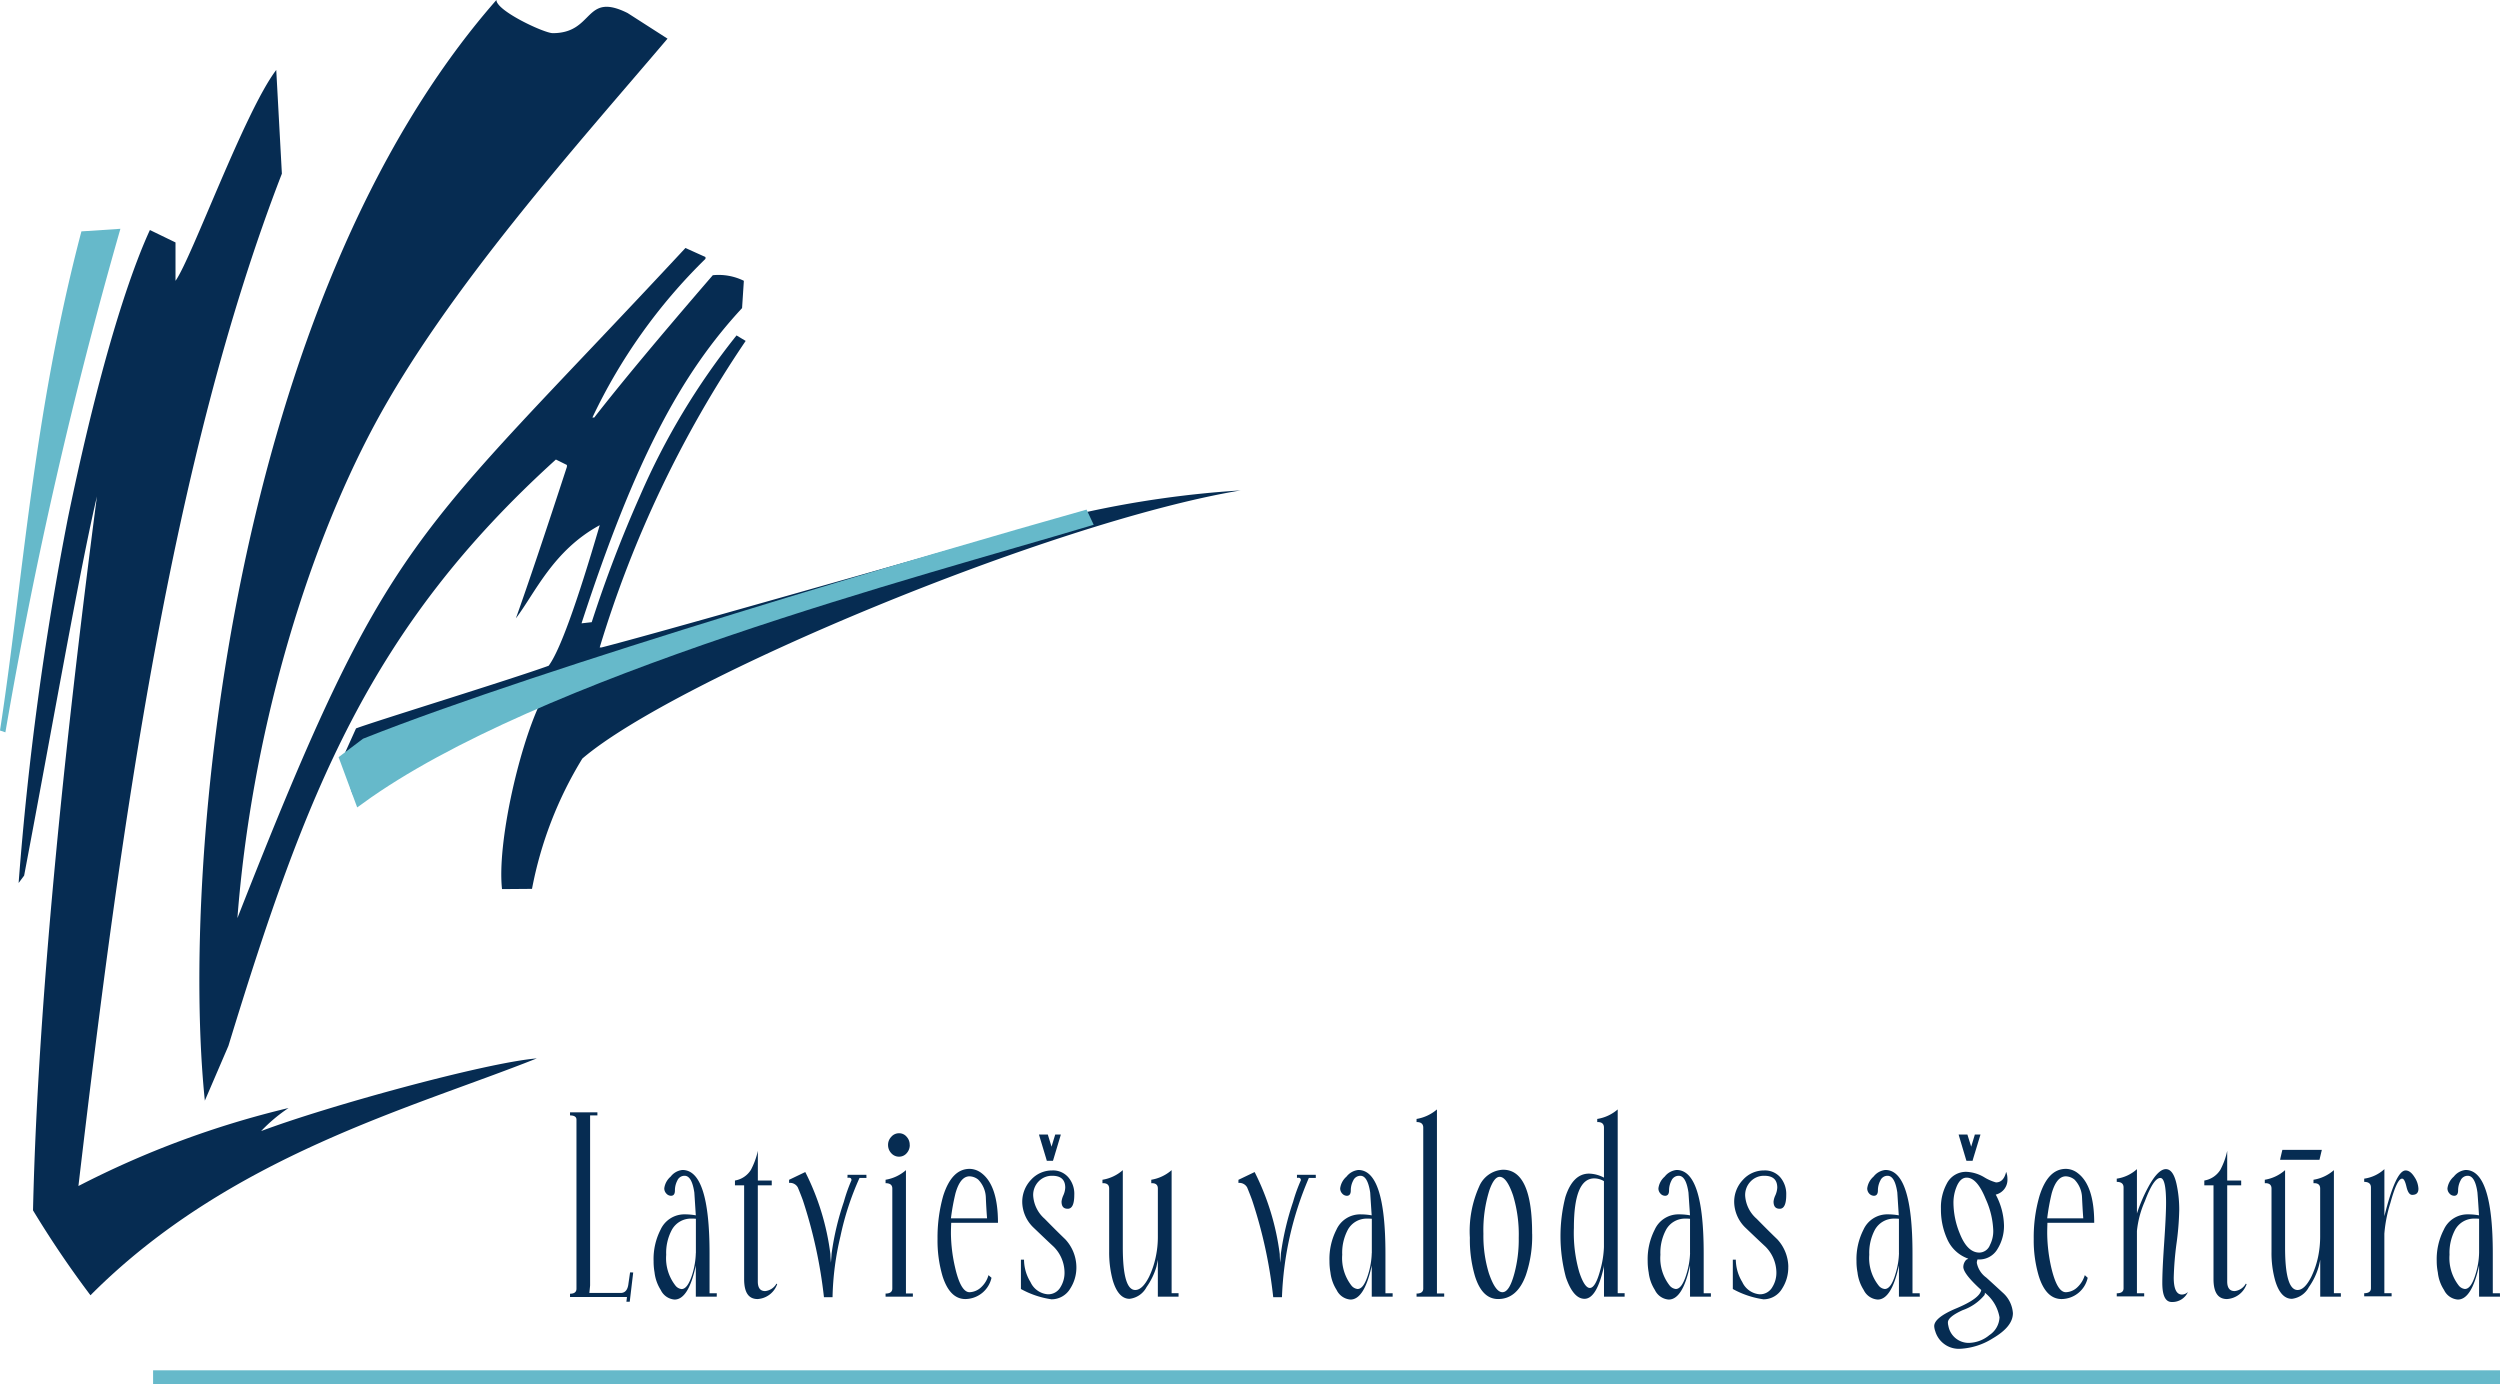
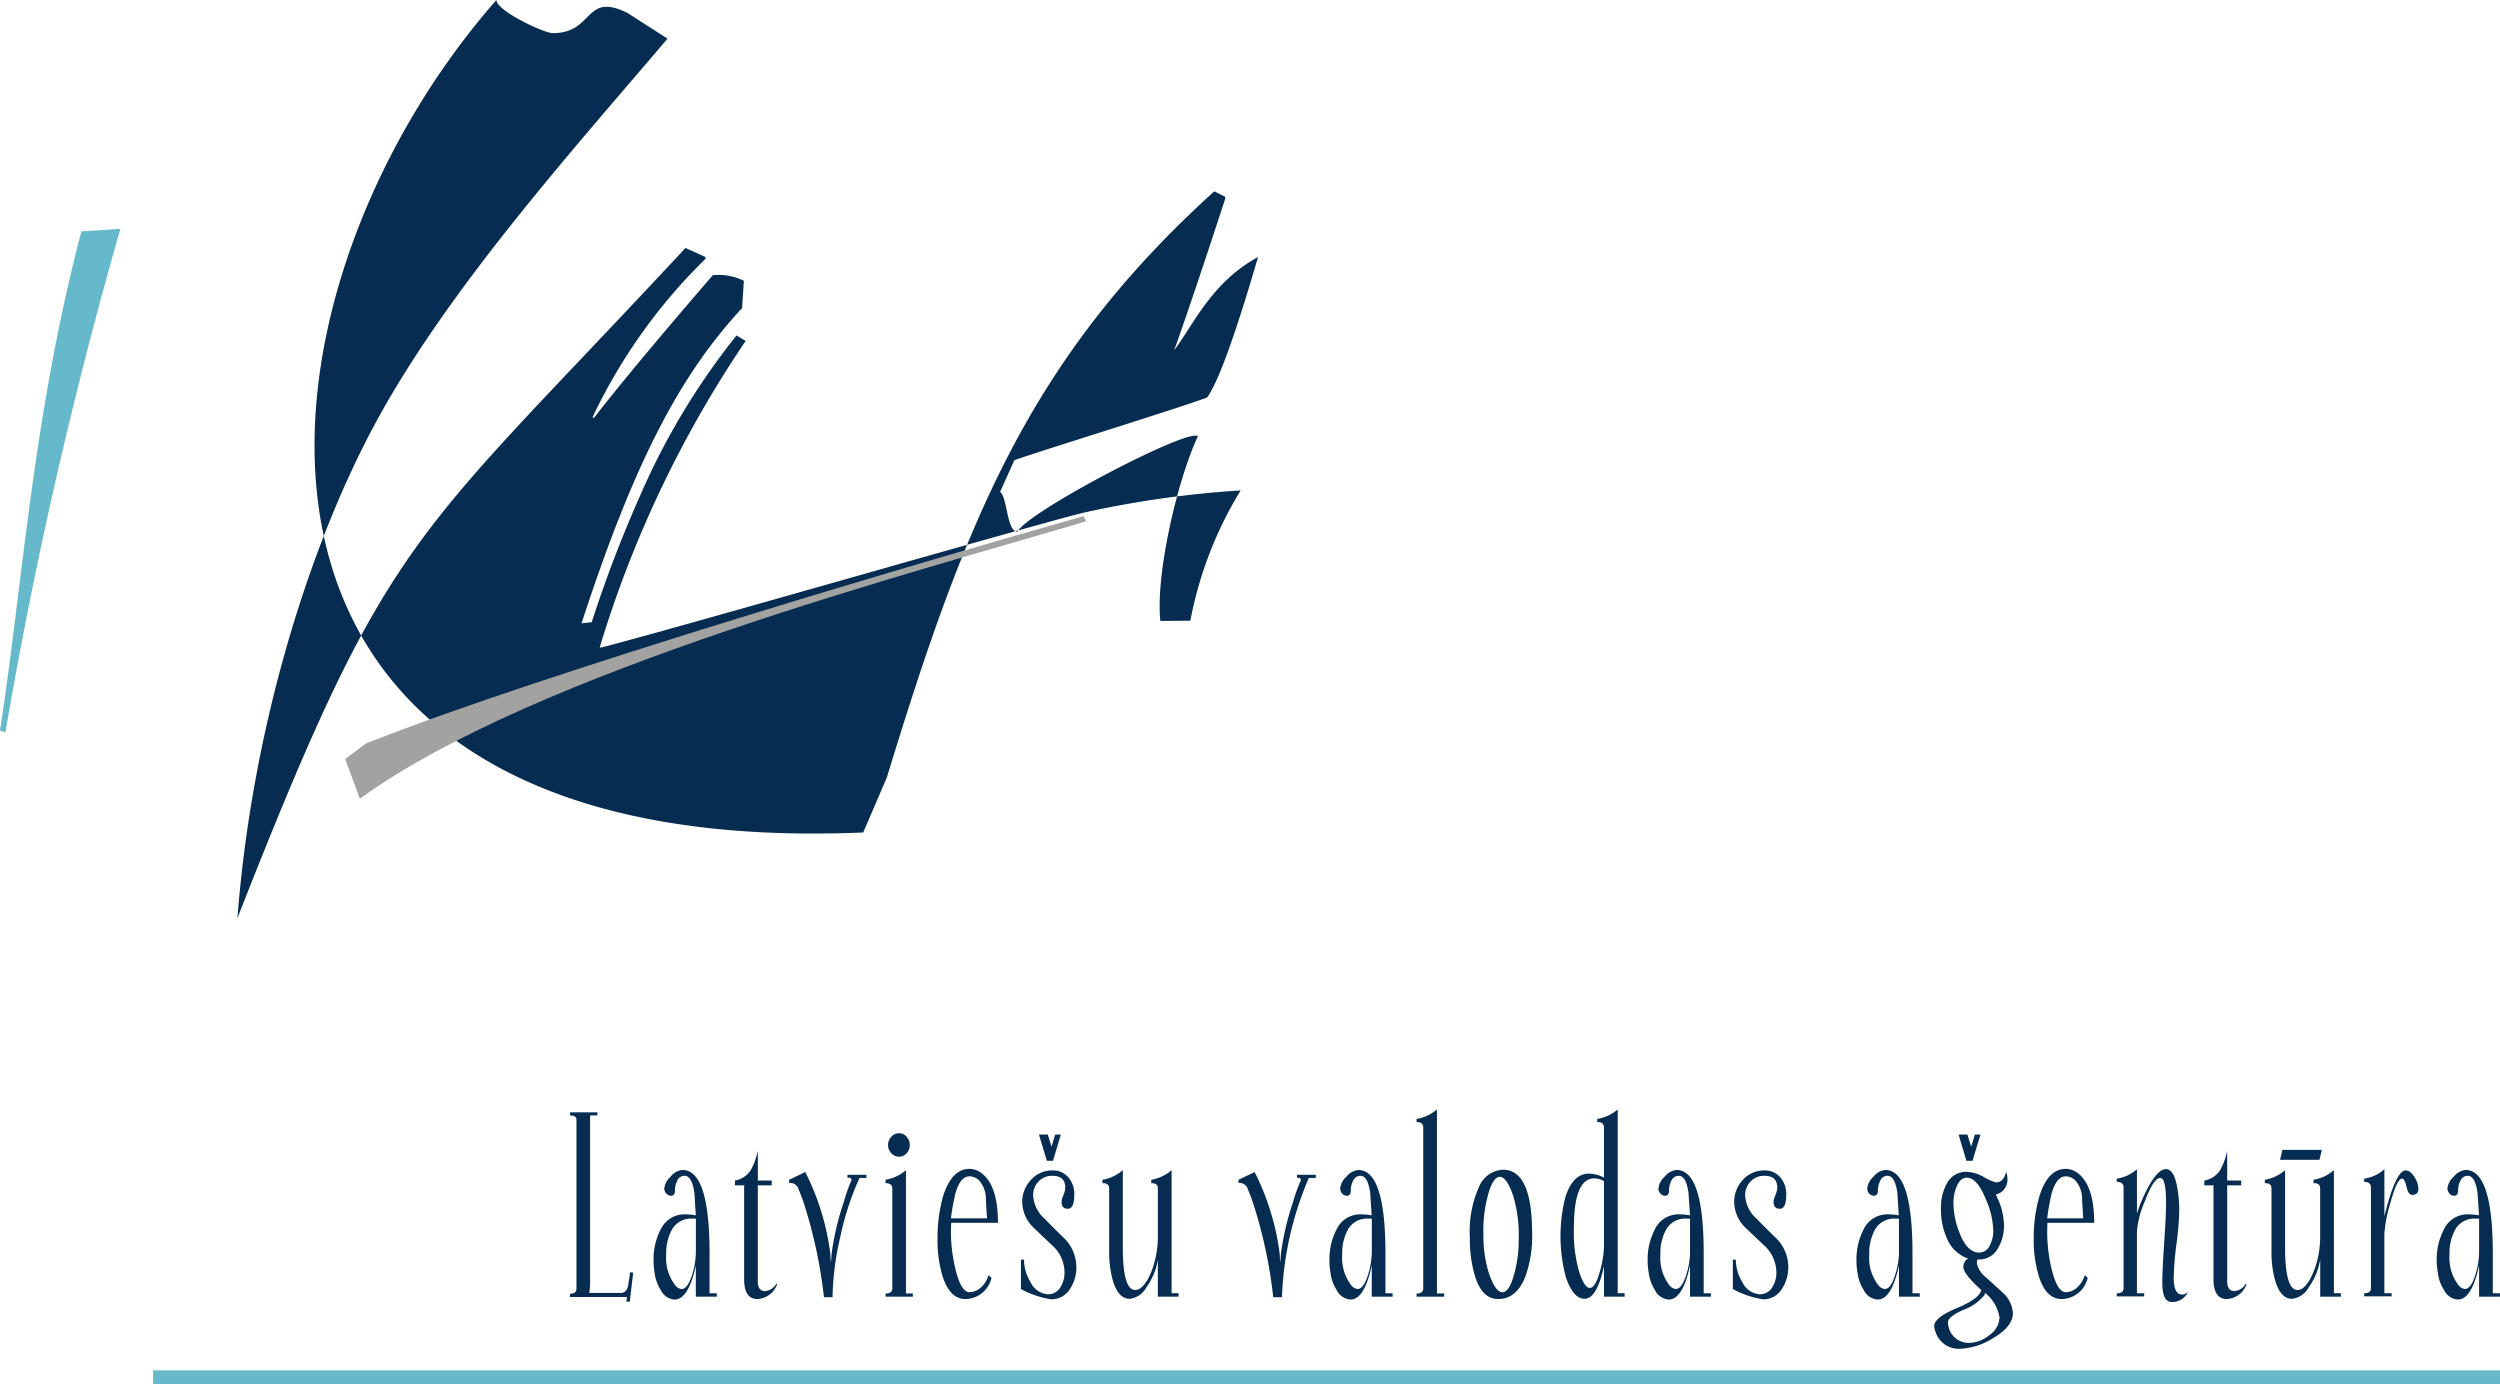
<svg xmlns="http://www.w3.org/2000/svg" viewBox="0 0 160.989 89.145">
  <defs>
    <style>.cls-1,.cls-5{fill:#062c52;}.cls-1,.cls-2,.cls-3{fill-rule:evenodd;}.cls-2,.cls-4,.cls-6{fill:#66b9ca;}.cls-3{fill:#a2a3a0;}.cls-4{stroke:#66b9ca;stroke-miterlimit:10;stroke-width:0.709px;}</style>
  </defs>
  <g id="Layer_2" data-name="Layer 2">
    <g id="Layer_1-2" data-name="Layer 1">
-       <path class="cls-1" d="M31.967,0c0,.7,3.078,2.135,3.627,2.135,2.689,0,2.015-2.694,4.821-1.295l2.57,1.649C37.118,9.4,28.79,18.637,24.1,27.387c-4.495,8.4-7.919,20.12-8.812,31.735C25.13,34.046,26.406,35.054,44.14,15.969l1.29.583v.115a35.542,35.542,0,0,0-7.283,10.222h.119q2.461-3.171,7.635-9.166a3.683,3.683,0,0,1,2,.359l-.115,1.758c-3.917,4.229-6.892,9.722-10.338,20.3l.656-.074a82.138,82.138,0,0,1,3.107-8.127A45.507,45.507,0,0,1,47.43,21.6l.588.354a72.556,72.556,0,0,0-9.4,19.739h.119c4.617-1.177,29.29-8.312,31.166-8.706a65.375,65.375,0,0,1,9.991-1.407C67.621,33.626,43.438,43.758,37.5,48.849a24.927,24.927,0,0,0-3.241,8.39l-1.931.015c-.32-2.888,1.053-8.974,2.417-11.892-.571-.571-10.953,4.852-11.618,6.146-.7,0-.649-2.245-1.119-2.564l.919-2.038c1.25-.471,10.055-3.178,12.405-4.035q1.057-1.412,3.289-9.052c-2.993,1.628-4.138,4.327-5.4,6q1.175-3.291,3.286-9.758v-.118l-.709-.352c-12,10.867-16.1,21.457-21.088,37.757l-1.518,3.529C11.6,55.472,14.965,19.374,31.967,0" />
-       <path class="cls-1" d="M5.05,76.374A59.741,59.741,0,0,1,18.582,71.35a10.341,10.341,0,0,0-1.768,1.487C21,71.255,31.268,68.428,34.568,68.156c-8.016,3.2-19.8,6.27-28.742,15.254a64.812,64.812,0,0,1-3.7-5.468c.323-14.4,2.319-32.189,4.116-45.975-1.092,4.617-2.89,14.944-4.688,24.417l-.355.477a202.453,202.453,0,0,1,3.174-23.5C6.8,21.614,8.853,16.546,9.653,14.812l1.649.8v2.471c1.021-1.408,4.453-10.908,6.487-13.578l.363,6.678C11.046,29.542,7.784,53.141,5.05,76.374" />
+       <path class="cls-1" d="M31.967,0c0,.7,3.078,2.135,3.627,2.135,2.689,0,2.015-2.694,4.821-1.295l2.57,1.649C37.118,9.4,28.79,18.637,24.1,27.387c-4.495,8.4-7.919,20.12-8.812,31.735C25.13,34.046,26.406,35.054,44.14,15.969l1.29.583v.115a35.542,35.542,0,0,0-7.283,10.222h.119q2.461-3.171,7.635-9.166a3.683,3.683,0,0,1,2,.359l-.115,1.758c-3.917,4.229-6.892,9.722-10.338,20.3l.656-.074a82.138,82.138,0,0,1,3.107-8.127A45.507,45.507,0,0,1,47.43,21.6l.588.354a72.556,72.556,0,0,0-9.4,19.739h.119c4.617-1.177,29.29-8.312,31.166-8.706a65.375,65.375,0,0,1,9.991-1.407a24.927,24.927,0,0,0-3.241,8.39l-1.931.015c-.32-2.888,1.053-8.974,2.417-11.892-.571-.571-10.953,4.852-11.618,6.146-.7,0-.649-2.245-1.119-2.564l.919-2.038c1.25-.471,10.055-3.178,12.405-4.035q1.057-1.412,3.289-9.052c-2.993,1.628-4.138,4.327-5.4,6q1.175-3.291,3.286-9.758v-.118l-.709-.352c-12,10.867-16.1,21.457-21.088,37.757l-1.518,3.529C11.6,55.472,14.965,19.374,31.967,0" />
      <path class="cls-2" d="M7.754,14.733A303.822,303.822,0,0,0,.347,47.16L0,47.041C1.487,37.406,2.111,26.8,5.243,14.9Z" />
      <path class="cls-3" d="M23.172,51.433C34.5,43.219,59.279,36.761,69.934,33.572l-.157-.334C60.4,35.882,34.995,43.331,23.553,47.882l-1.325,1Z" />
-       <path class="cls-4" d="M23.172,51.433C34.5,43.219,59.279,36.761,69.934,33.572l-.157-.334C60.4,35.882,34.995,43.331,23.553,47.882l-1.325,1Z" />
      <polygon class="cls-5" points="149.483 74.182 149.385 74.596 149.364 74.688 149.275 74.688 146.97 74.688 146.827 74.688 146.857 74.544 146.953 74.133 146.976 74.045 147.065 74.045 149.367 74.045 149.517 74.045 149.483 74.182" />
      <path class="cls-5" d="M159.643,80.693v-2.21a2.375,2.375,0,0,0-.271-.01,1.389,1.389,0,0,0-1.281.733,3.143,3.143,0,0,0-.352,1.589,2.884,2.884,0,0,0,.59,1.983.591.591,0,0,0,.4.227c.27,0,.5-.324.69-.964a4.915,4.915,0,0,0,.223-1.348m1.346,2.806h-1.346V81.493q-.474,2.193-1.369,2.193a1.073,1.073,0,0,1-.887-.616,2.545,2.545,0,0,1-.4-1.131,3.7,3.7,0,0,1-.072-.732,4.139,4.139,0,0,1,.456-2.021,1.672,1.672,0,0,1,1.567-.987,3.926,3.926,0,0,1,.7.063c-.03-.488-.06-.981-.1-1.468-.1-.717-.314-1.079-.62-1.079a.5.5,0,0,0-.466.3,1.358,1.358,0,0,0-.16.643c0,.229-.081.345-.256.345a.4.4,0,0,1-.3-.147.478.478,0,0,1-.129-.339,1.211,1.211,0,0,1,.41-.75,1.109,1.109,0,0,1,.758-.426c1.161,0,1.751,1.784,1.751,5.376v2.564h.46Zm-5.252-6.943c0,.259-.132.388-.4.388-.17,0-.289-.177-.37-.521s-.167-.524-.283-.524c-.218,0-.467.524-.756,1.578a8.844,8.844,0,0,0-.385,1.971v3.829h.467v.2h-1.765v-.2c.286,0,.434-.107.434-.322V76.467c0-.239-.148-.359-.434-.359V75.9a2.422,2.422,0,0,0,1.3-.613v3.032c.49-1.966.943-2.947,1.369-2.947.2,0,.388.141.565.42A1.473,1.473,0,0,1,155.737,76.556ZM150.743,83.5h-1.331v-2.38c-.018.107-.052.255-.1.446a4.31,4.31,0,0,1-.63,1.316,1.417,1.417,0,0,1-1.093.756c-.488,0-.848-.4-1.079-1.18a6.54,6.54,0,0,1-.235-1.849V76.535c0-.241-.149-.354-.432-.343v-.221a2.613,2.613,0,0,0,1.306-.619v4.981q0,2.736.805,2.737c.3,0,.592-.278.878-.838a5.6,5.6,0,0,0,.442-1.294,6.443,6.443,0,0,0,.134-1.285V76.535c0-.241-.137-.354-.43-.343v-.221a2.629,2.629,0,0,0,1.315-.619v7.925h.446Zm-6.071-.807a1.434,1.434,0,0,1-1.264.96c-.578,0-.868-.424-.868-1.287V76.331h-.592V76.02a1.507,1.507,0,0,0,1.028-.683,4.549,4.549,0,0,0,.446-1.231V76.02h.9v.311h-.9v6.19c0,.417.164.619.479.619a.931.931,0,0,0,.719-.478Zm-3.777.5a1.1,1.1,0,0,1-1.043.65c-.408,0-.609-.412-.609-1.226,0-.575.042-1.432.12-2.581s.122-2.015.122-2.58c0-1.063-.122-1.6-.37-1.6-.29,0-.617.494-.991,1.488a6.262,6.262,0,0,0-.515,1.924v4.014h.467v.2h-1.767v-.2c.292,0,.439-.107.439-.322V76.467c0-.239-.147-.359-.439-.359V75.9a2.44,2.44,0,0,0,1.3-.613v2.855a10.27,10.27,0,0,1,.719-1.681c.423-.784.808-1.174,1.144-1.174s.575.364.714,1.089a7.71,7.71,0,0,1,.147,1.556,18.229,18.229,0,0,1-.177,2.158,20.43,20.43,0,0,0-.177,2.18c0,.728.177,1.094.532,1.094A.569.569,0,0,0,140.9,83.192Zm-6.742-4.739c-.034-.446-.058-.891-.079-1.335a1.733,1.733,0,0,0-.489-1.161.948.948,0,0,0-.552-.208q-.6,0-.912,1.093a14.082,14.082,0,0,0-.29,1.611Zm.705.289h-3.013c-.007.217-.014.444-.014.685a10.446,10.446,0,0,0,.252,2.154c.249,1.084.562,1.631.95,1.631a1.126,1.126,0,0,0,.767-.346,1.72,1.72,0,0,0,.452-.753l.187.17a1.745,1.745,0,0,1-1.678,1.369c-.678,0-1.168-.5-1.474-1.485a8.084,8.084,0,0,1-.324-2.383,9.607,9.607,0,0,1,.371-2.772c.364-1.161.926-1.743,1.7-1.743a1.261,1.261,0,0,1,.767.276C134.505,76.077,134.858,77.148,134.858,78.742Zm-5.236,5.816c0,.587-.434,1.12-1.3,1.627a4.329,4.329,0,0,1-2.066.668,1.58,1.58,0,0,1-1.635-1.134,1.071,1.071,0,0,1-.066-.324c0-.36.474-.749,1.424-1.144,1.005-.421,1.54-.813,1.605-1.181-.767-.695-1.155-1.192-1.155-1.489a.676.676,0,0,1,.194-.462.77.77,0,0,0,.126-.067,2.316,2.316,0,0,1-1.361-1.268,4.58,4.58,0,0,1-.4-1.945,3.2,3.2,0,0,1,.372-1.611,1.384,1.384,0,0,1,1.282-.768,2.447,2.447,0,0,1,1.122.342,2.917,2.917,0,0,0,.769.339c.331,0,.549-.232.654-.681a1.219,1.219,0,0,1,.082.439.982.982,0,0,1-.752,1.027,4.394,4.394,0,0,1,.531,1.966,2.8,2.8,0,0,1-.415,1.532,1.353,1.353,0,0,1-1.284.675.513.513,0,0,0-.05.227,1.525,1.525,0,0,0,.608.943c.374.338.75.686,1.12,1.025A1.936,1.936,0,0,1,129.622,84.558Zm-1.265-5.319a5.326,5.326,0,0,0-.483-2.022q-.558-1.385-1.231-1.383c-.278,0-.5.207-.659.613a2.683,2.683,0,0,0-.19,1,5.263,5.263,0,0,0,.4,1.967c.327.834.749,1.246,1.268,1.246a.746.746,0,0,0,.683-.491A1.947,1.947,0,0,0,128.357,79.239Zm.4,5.578a2.575,2.575,0,0,0-.944-1.577.216.216,0,0,1-.033.17,3.176,3.176,0,0,1-1.393.957c-.634.29-.95.551-.95.79a.846.846,0,0,0,.03.223,1.326,1.326,0,0,0,1.331,1.095,2.136,2.136,0,0,0,1.308-.5A1.437,1.437,0,0,0,128.76,84.817Zm-6.474-4.124v-2.21a2.4,2.4,0,0,0-.275-.01,1.4,1.4,0,0,0-1.281.733,3.164,3.164,0,0,0-.354,1.589,2.85,2.85,0,0,0,.6,1.983.578.578,0,0,0,.4.227c.266,0,.5-.324.685-.964A4.939,4.939,0,0,0,122.286,80.693Zm1.345,2.806h-1.345V81.493q-.474,2.193-1.368,2.193a1.08,1.08,0,0,1-.9-.616,2.656,2.656,0,0,1-.4-1.131,3.8,3.8,0,0,1-.065-.732,4.162,4.162,0,0,1,.45-2.021,1.676,1.676,0,0,1,1.566-.987,4.035,4.035,0,0,1,.708.063c-.034-.488-.063-.981-.095-1.468-.105-.717-.316-1.079-.627-1.079a.5.5,0,0,0-.463.3,1.37,1.37,0,0,0-.16.643c0,.229-.089.345-.258.345a.424.424,0,0,1-.307-.147.49.49,0,0,1-.122-.339,1.2,1.2,0,0,1,.408-.75,1.105,1.105,0,0,1,.76-.426c1.161,0,1.746,1.784,1.746,5.376v2.564h.463Zm-8.471-1.934a2.511,2.511,0,0,1-.4,1.42,1.389,1.389,0,0,1-1.2.684,5.805,5.805,0,0,1-1.971-.664V81.119h.193a2.81,2.81,0,0,0,.416,1.438,1.352,1.352,0,0,0,1.119.79.911.911,0,0,0,.819-.466,1.743,1.743,0,0,0,.258-.974,2.393,2.393,0,0,0-.7-1.626c-.438-.407-.878-.827-1.317-1.246a2.355,2.355,0,0,1-.7-1.607,2.042,2.042,0,0,1,.568-1.457,1.81,1.81,0,0,1,1.357-.6,1.307,1.307,0,0,1,1.041.44,1.659,1.659,0,0,1,.386,1.133c0,.6-.141.895-.417.895s-.4-.157-.4-.465a1.223,1.223,0,0,1,.12-.408,1.41,1.41,0,0,0,.119-.486c0-.509-.276-.765-.832-.765a1.178,1.178,0,0,0-.881.362,1.252,1.252,0,0,0-.354.922,2.148,2.148,0,0,0,.739,1.484c.44.448.878.889,1.328,1.32A2.668,2.668,0,0,1,115.16,81.565Zm-6.327-.872v-2.21a2.446,2.446,0,0,0-.275-.01,1.385,1.385,0,0,0-1.277.733,3.122,3.122,0,0,0-.355,1.589,2.87,2.87,0,0,0,.592,1.983.6.6,0,0,0,.4.227c.265,0,.494-.324.687-.964A5.126,5.126,0,0,0,108.833,80.693Zm1.345,2.806h-1.345V81.493q-.472,2.193-1.375,2.193a1.074,1.074,0,0,1-.887-.616,2.648,2.648,0,0,1-.4-1.131,4.051,4.051,0,0,1-.065-.732,4.162,4.162,0,0,1,.453-2.021,1.675,1.675,0,0,1,1.566-.987,3.985,3.985,0,0,1,.708.063c-.034-.488-.068-.981-.1-1.468-.106-.717-.313-1.079-.628-1.079a.509.509,0,0,0-.463.3,1.369,1.369,0,0,0-.159.643c0,.229-.086.345-.252.345a.4.4,0,0,1-.307-.147.47.47,0,0,1-.125-.339,1.2,1.2,0,0,1,.405-.75,1.112,1.112,0,0,1,.763-.426c1.167,0,1.746,1.784,1.746,5.376v2.564h.463Zm-6.888-7.44a1.251,1.251,0,0,0-.619-.177c-.88,0-1.316,1.062-1.316,3.189a9.091,9.091,0,0,0,.345,2.845c.225.684.456,1.022.681,1.022.242,0,.469-.39.671-1.148a6.323,6.323,0,0,0,.238-1.488V76.059Zm1.331,7.44H103.29V81.48l-.014.121c-.306,1.354-.718,2.036-1.24,2.036-.483,0-.885-.465-1.2-1.388a10.257,10.257,0,0,1-.033-5.165q.483-1.511,1.531-1.508a2.146,2.146,0,0,1,.954.258V72.616c0-.252-.144-.369-.433-.361v-.2a2.628,2.628,0,0,0,1.318-.613V83.277h.446ZM97.8,79.719a8.687,8.687,0,0,0-.364-2.736c-.273-.8-.559-1.2-.868-1.2-.235,0-.453.286-.655.854a8.589,8.589,0,0,0-.388,2.811,8.226,8.226,0,0,0,.352,2.543c.278.81.564,1.221.871,1.221s.551-.4.766-1.188A8.435,8.435,0,0,0,97.8,79.719Zm.865-.271a7.8,7.8,0,0,1-.4,2.649c-.37,1.034-.971,1.555-1.791,1.555q-1.042,0-1.5-1.5a8.3,8.3,0,0,1-.321-2.448,7.015,7.015,0,0,1,.6-3.3,1.756,1.756,0,0,1,1.533-1.079Q98.665,75.319,98.662,79.448ZM93,83.5h-1.78v-.2c.289,0,.431-.112.431-.324V72.616c0-.242-.142-.361-.431-.361v-.2a2.683,2.683,0,0,0,1.313-.613V83.294H93Zm-4.661-2.806v-2.21a2.375,2.375,0,0,0-.27-.01,1.386,1.386,0,0,0-1.283.733,3.154,3.154,0,0,0-.353,1.589,2.89,2.89,0,0,0,.59,1.983.589.589,0,0,0,.4.227c.269,0,.494-.324.687-.964A5.011,5.011,0,0,0,88.335,80.693ZM89.68,83.5H88.335V81.493c-.317,1.462-.777,2.193-1.369,2.193a1.08,1.08,0,0,1-.892-.616,2.659,2.659,0,0,1-.4-1.131,4.062,4.062,0,0,1-.062-.732,4.128,4.128,0,0,1,.449-2.021A1.675,1.675,0,0,1,87.63,78.2a3.994,3.994,0,0,1,.7.063c-.031-.488-.066-.981-.095-1.468-.11-.717-.317-1.079-.624-1.079a.507.507,0,0,0-.467.3,1.335,1.335,0,0,0-.159.643c0,.229-.086.345-.256.345a.413.413,0,0,1-.3-.147.48.48,0,0,1-.127-.339,1.206,1.206,0,0,1,.408-.75,1.113,1.113,0,0,1,.76-.426c1.165,0,1.746,1.784,1.746,5.376v2.564h.464Zm-4.948-7.648h-.447a21.284,21.284,0,0,0-1.732,7.682H81.99a30.125,30.125,0,0,0-1.358-6.245c-.065-.184-.17-.455-.32-.821a.575.575,0,0,0-.562-.293v-.2l1.043-.5a16.226,16.226,0,0,1,1.617,5.288c0,.114.011.3.033.55.007-.142.028-.347.045-.618a17.954,17.954,0,0,1,.783-3.307,10.256,10.256,0,0,1,.5-1.385c0-.133-.086-.187-.252-.15v-.2h1.212ZM75.893,83.5H74.56v-2.38c-.02.107-.049.255-.09.446a4.418,4.418,0,0,1-.637,1.316,1.417,1.417,0,0,1-1.094.756c-.483,0-.844-.4-1.079-1.18a6.843,6.843,0,0,1-.235-1.849V76.535c0-.241-.147-.354-.432-.343v-.221a2.606,2.606,0,0,0,1.311-.619v4.981q0,2.736.8,2.737c.307,0,.6-.278.886-.838a5.575,5.575,0,0,0,.436-1.294,6.1,6.1,0,0,0,.135-1.285V76.535c0-.241-.142-.354-.424-.343v-.221a2.653,2.653,0,0,0,1.31-.619v7.925h.447Zm-6.579-1.934a2.5,2.5,0,0,1-.4,1.42,1.4,1.4,0,0,1-1.2.684,5.812,5.812,0,0,1-1.971-.664V81.119h.2a2.761,2.761,0,0,0,.415,1.438,1.343,1.343,0,0,0,1.119.79.908.908,0,0,0,.817-.466,1.743,1.743,0,0,0,.256-.974,2.371,2.371,0,0,0-.7-1.626c-.439-.407-.874-.827-1.314-1.246a2.328,2.328,0,0,1-.708-1.607,2.059,2.059,0,0,1,.568-1.457,1.819,1.819,0,0,1,1.356-.6,1.3,1.3,0,0,1,1.041.44,1.626,1.626,0,0,1,.386,1.133c0,.6-.141.895-.42.895s-.4-.157-.4-.465a1.32,1.32,0,0,1,.119-.408,1.344,1.344,0,0,0,.119-.486c0-.509-.277-.765-.832-.765a1.185,1.185,0,0,0-.882.362,1.253,1.253,0,0,0-.35.922,2.16,2.16,0,0,0,.736,1.484c.439.448.879.889,1.328,1.32A2.657,2.657,0,0,1,69.314,81.565Zm-5.751-3.112c-.036-.446-.061-.891-.079-1.335a1.733,1.733,0,0,0-.494-1.161.94.94,0,0,0-.555-.208c-.4,0-.7.364-.906,1.093a14.281,14.281,0,0,0-.293,1.611Zm.7.289H61.254c-.01.217-.018.444-.018.685a10.088,10.088,0,0,0,.259,2.154c.242,1.084.559,1.631.94,1.631a1.147,1.147,0,0,0,.773-.346,1.638,1.638,0,0,0,.446-.753l.195.17a1.746,1.746,0,0,1-1.682,1.369c-.672,0-1.164-.5-1.475-1.485a8.125,8.125,0,0,1-.319-2.383,9.868,9.868,0,0,1,.363-2.772q.552-1.742,1.7-1.743a1.286,1.286,0,0,1,.773.276C63.91,76.077,64.265,77.148,64.265,78.742ZM58.785,83.5H57.027v-.2c.286,0,.434-.112.434-.324V76.535c0-.231-.148-.343-.434-.343v-.221a2.639,2.639,0,0,0,1.312-.619v7.942h.446Zm-.2-9.77a.771.771,0,0,1-.2.532.636.636,0,0,1-.49.223.664.664,0,0,1-.5-.223.764.764,0,0,1-.208-.532.742.742,0,0,1,.208-.525.653.653,0,0,1,.5-.229.625.625,0,0,1,.49.229A.749.749,0,0,1,58.581,73.729Zm-2.789,2.122H55.35a18.171,18.171,0,0,0-1.23,3.763,18.356,18.356,0,0,0-.508,3.919h-.553A30.771,30.771,0,0,0,51.7,77.288c-.068-.184-.17-.455-.324-.821a.569.569,0,0,0-.562-.293v-.2l1.042-.5a16.133,16.133,0,0,1,1.618,5.288c0,.114.013.3.034.55l.048-.618a17.653,17.653,0,0,1,.786-3.307A10.285,10.285,0,0,1,54.832,76c0-.133-.086-.187-.256-.15v-.2h1.216Zm-5.748,6.841a1.434,1.434,0,0,1-1.26.96c-.585,0-.869-.424-.869-1.287V76.331h-.591V76.02a1.5,1.5,0,0,0,1.025-.683,4.78,4.78,0,0,0,.449-1.231V76.02h.895v.311H48.8v6.19c0,.417.156.619.477.619A.949.949,0,0,0,50,82.662Zm-5.236-2v-2.21a2.34,2.34,0,0,0-.273-.01,1.4,1.4,0,0,0-1.28.733A3.143,3.143,0,0,0,42.9,80.8a2.865,2.865,0,0,0,.594,1.983.581.581,0,0,0,.4.227c.262,0,.491-.324.692-.964A5.124,5.124,0,0,0,44.808,80.693ZM46.155,83.5H44.808V81.493c-.313,1.462-.773,2.193-1.37,2.193a1.075,1.075,0,0,1-.888-.616,2.663,2.663,0,0,1-.4-1.131,4.066,4.066,0,0,1-.061-.732,4.128,4.128,0,0,1,.449-2.021,1.683,1.683,0,0,1,1.569-.987,4.013,4.013,0,0,1,.7.063c-.032-.488-.062-.981-.095-1.468-.107-.717-.314-1.079-.628-1.079a.5.5,0,0,0-.463.3,1.369,1.369,0,0,0-.159.643c0,.229-.081.345-.256.345a.411.411,0,0,1-.3-.147.473.473,0,0,1-.129-.339,1.2,1.2,0,0,1,.412-.75,1.1,1.1,0,0,1,.756-.426c1.168,0,1.747,1.784,1.747,5.376v2.564h.466Zm-5.379-1.56-.224,1.887h-.215l.037-.308H36.707v-.209c.275,0,.415-.108.415-.324V72.1c0-.179-.14-.272-.415-.272v-.2H38.47v.2H38V82.778s-.013.16-.048.483h2.017c.286,0,.456-.2.5-.6l.105-.723Z" />
      <polygon class="cls-5" points="67.059 73.061 67.39 73.061 67.476 73.061 67.499 73.141 67.714 73.841 67.927 73.141 67.951 73.061 68.036 73.061 68.16 73.061 68.312 73.061 68.271 73.207 67.832 74.669 67.805 74.751 67.721 74.751 67.496 74.751 67.41 74.751 67.387 74.666 66.947 73.207 66.906 73.061 67.059 73.061" />
      <polygon class="cls-5" points="126.277 73.061 126.607 73.061 126.692 73.061 126.717 73.141 126.935 73.841 127.148 73.141 127.169 73.061 127.259 73.061 127.373 73.061 127.534 73.061 127.49 73.207 127.046 74.669 127.026 74.751 126.941 74.751 126.713 74.751 126.631 74.751 126.603 74.666 126.168 73.207 126.127 73.061 126.277 73.061" />
      <rect class="cls-6" x="9.858" y="88.242" width="151.131" height="0.902" />
    </g>
  </g>
</svg>